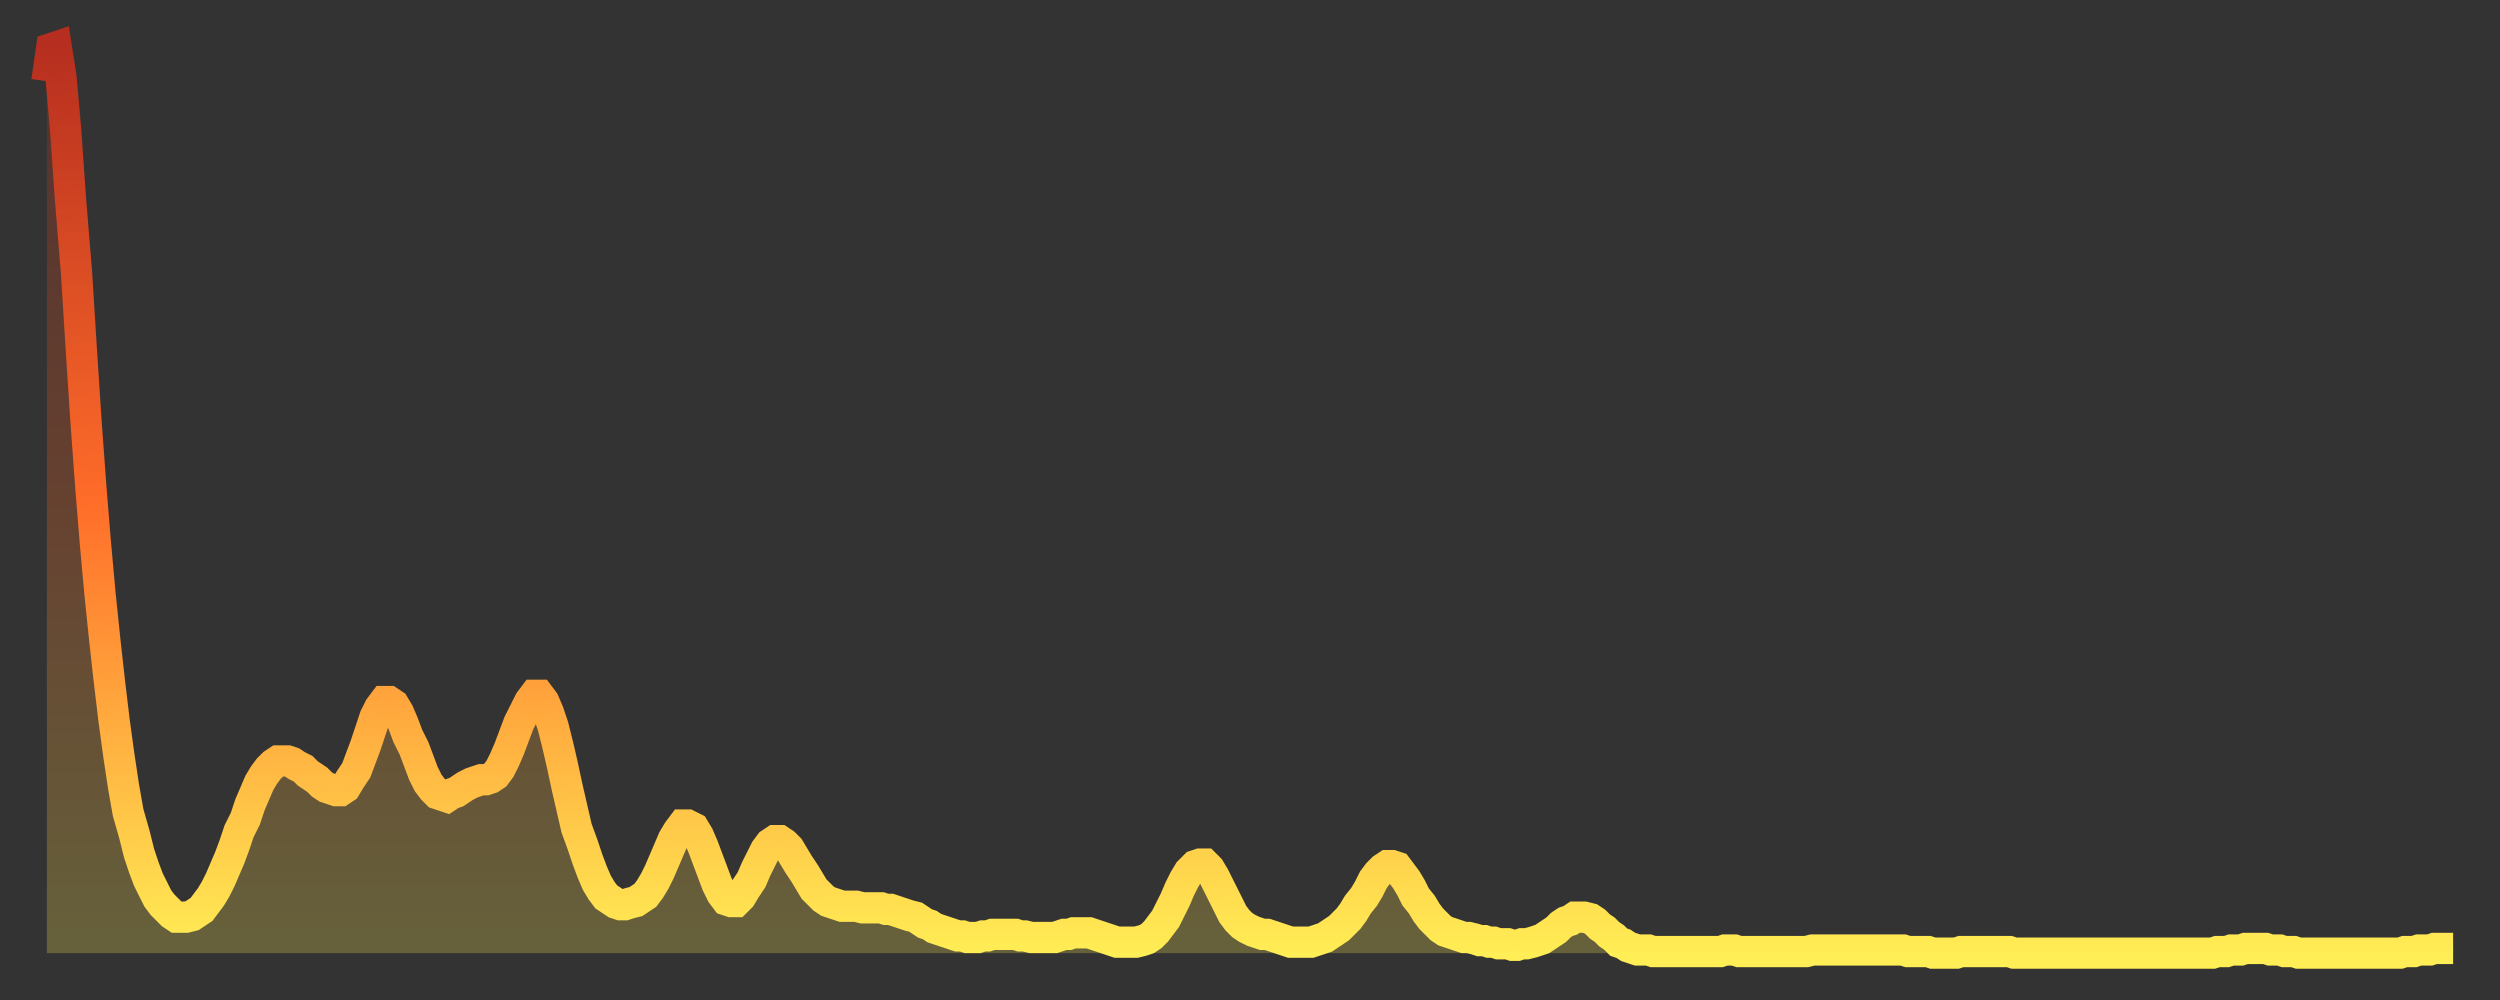
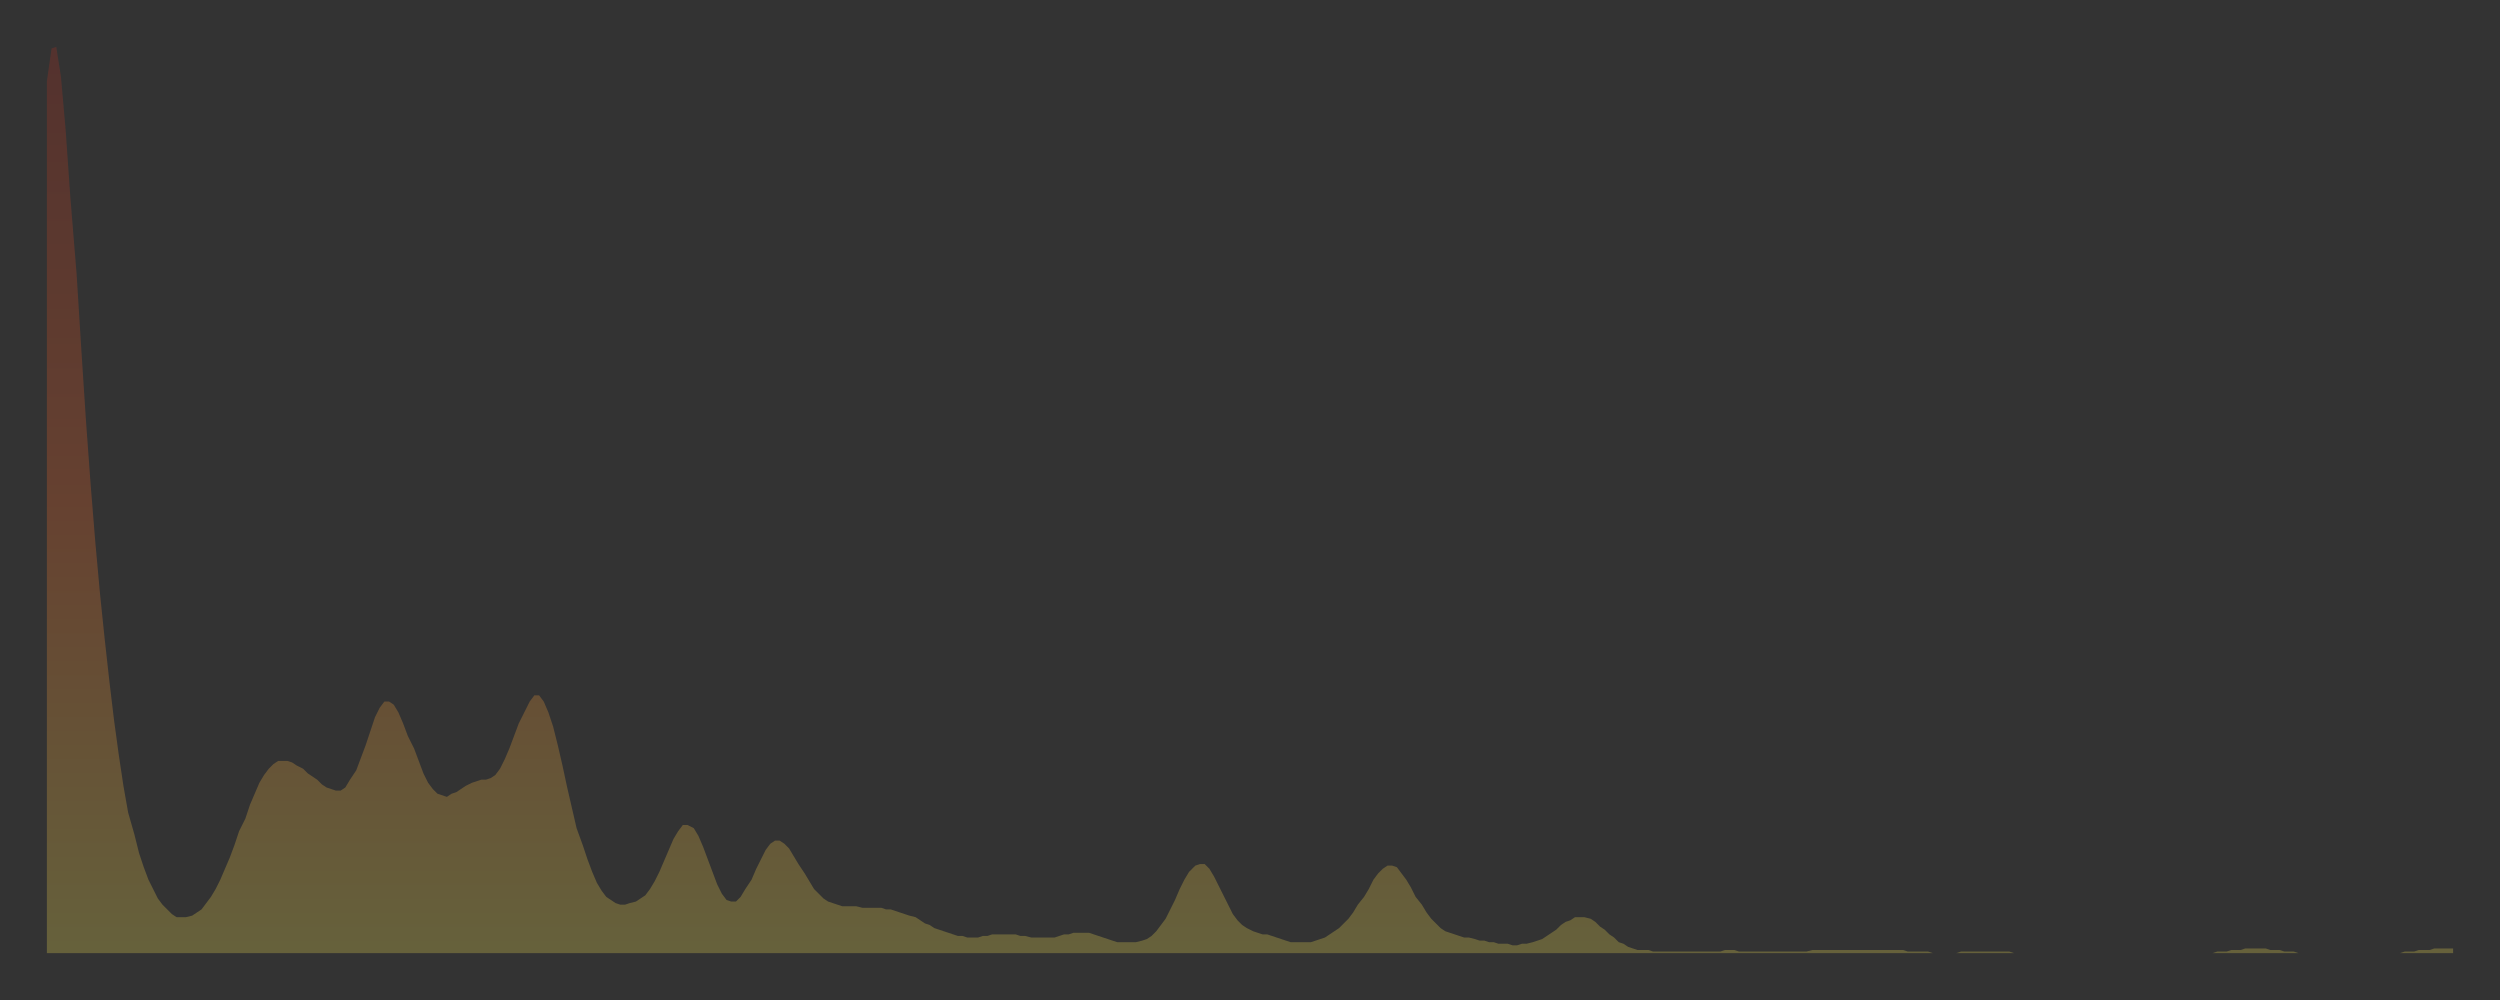
<svg xmlns="http://www.w3.org/2000/svg" baseProfile="full" height="64" version="1.1" width="160">
  <rect width="100%" height="100%" fill="#333333" stroke="none" />
  <defs>
    <linearGradient id="id1125622" x1="0" x2="0" y1="0" y2="1">
      <stop offset="0%" stop-color="#b62e1f" />
      <stop offset="50%" stop-color="#ff6c29" />
      <stop offset="100%" stop-color="#ffee55" />
    </linearGradient>
  </defs>
  <g transform="translate(3,3)">
    <g>
-       <path d="M 0.0 2.2 0.3 0.1 0.6 0.0 0.9 1.9 1.2 5.3 1.5 9.6 1.9 14.5 2.2 19.3 2.5 23.9 2.8 28.0 3.1 31.7 3.4 35.0 3.7 37.9 4.0 40.6 4.3 43.1 4.6 45.3 4.9 47.3 5.2 49.0 5.6 50.4 5.9 51.6 6.2 52.5 6.5 53.3 6.8 53.9 7.1 54.5 7.4 54.9 7.7 55.2 8.0 55.5 8.3 55.7 8.6 55.7 8.9 55.7 9.3 55.6 9.6 55.4 9.9 55.2 10.2 54.8 10.5 54.4 10.8 53.9 11.1 53.3 11.4 52.6 11.7 51.9 12.0 51.1 12.3 50.2 12.7 49.4 13.0 48.5 13.3 47.8 13.6 47.1 13.9 46.6 14.2 46.2 14.5 45.9 14.8 45.7 15.1 45.7 15.4 45.7 15.7 45.8 16.0 46.0 16.4 46.2 16.7 46.5 17.0 46.7 17.3 46.9 17.6 47.2 17.9 47.4 18.2 47.5 18.5 47.6 18.8 47.6 19.1 47.4 19.4 46.9 19.8 46.3 20.1 45.5 20.4 44.7 20.7 43.8 21.0 42.9 21.3 42.3 21.6 41.9 21.9 41.9 22.2 42.1 22.5 42.6 22.8 43.3 23.1 44.1 23.5 44.9 23.8 45.7 24.1 46.5 24.4 47.1 24.7 47.5 25.0 47.8 25.3 47.9 25.6 48.0 25.9 47.8 26.2 47.7 26.5 47.5 26.8 47.3 27.2 47.1 27.5 47.0 27.8 46.9 28.1 46.9 28.4 46.8 28.7 46.6 29.0 46.2 29.3 45.6 29.6 44.9 29.9 44.1 30.2 43.3 30.6 42.5 30.9 41.9 31.2 41.5 31.5 41.5 31.8 41.9 32.1 42.6 32.4 43.5 32.7 44.7 33.0 46.0 33.3 47.4 33.6 48.7 33.9 50.0 34.3 51.1 34.6 52.0 34.9 52.8 35.2 53.5 35.5 54.0 35.8 54.4 36.1 54.6 36.4 54.8 36.7 54.9 37.0 54.9 37.3 54.8 37.7 54.7 38.0 54.5 38.3 54.3 38.6 53.9 38.9 53.4 39.2 52.8 39.5 52.1 39.8 51.4 40.1 50.7 40.4 50.2 40.7 49.8 41.0 49.8 41.4 50.0 41.7 50.5 42.0 51.2 42.3 52.0 42.6 52.8 42.9 53.6 43.2 54.2 43.5 54.6 43.8 54.7 44.1 54.7 44.4 54.4 44.7 53.9 45.1 53.3 45.4 52.6 45.7 52.0 46.0 51.4 46.3 51.0 46.6 50.8 46.9 50.8 47.2 51.0 47.5 51.3 47.8 51.8 48.1 52.3 48.5 52.9 48.8 53.4 49.1 53.9 49.4 54.2 49.7 54.5 50.0 54.7 50.3 54.8 50.6 54.9 50.9 55.0 51.2 55.0 51.5 55.0 51.8 55.0 52.2 55.1 52.5 55.1 52.8 55.1 53.1 55.1 53.4 55.1 53.7 55.2 54.0 55.2 54.3 55.3 54.6 55.4 54.9 55.5 55.2 55.6 55.6 55.7 55.9 55.9 56.2 56.1 56.5 56.2 56.8 56.4 57.1 56.5 57.4 56.6 57.7 56.7 58.0 56.8 58.3 56.9 58.6 56.9 58.9 57.0 59.3 57.0 59.6 57.0 59.9 56.9 60.2 56.9 60.5 56.8 60.8 56.8 61.1 56.8 61.4 56.8 61.7 56.8 62.0 56.8 62.3 56.9 62.6 56.9 63.0 57.0 63.3 57.0 63.6 57.0 63.9 57.0 64.2 57.0 64.5 57.0 64.8 56.9 65.1 56.8 65.4 56.8 65.7 56.7 66.0 56.7 66.4 56.7 66.7 56.7 67.0 56.8 67.3 56.9 67.6 57.0 67.9 57.1 68.2 57.2 68.5 57.3 68.8 57.3 69.1 57.3 69.4 57.3 69.7 57.3 70.1 57.2 70.4 57.1 70.7 56.9 71.0 56.6 71.3 56.2 71.6 55.8 71.9 55.2 72.2 54.6 72.5 53.9 72.8 53.3 73.1 52.8 73.5 52.4 73.8 52.3 74.1 52.3 74.4 52.6 74.7 53.1 75.0 53.7 75.3 54.3 75.6 54.9 75.9 55.5 76.2 55.9 76.5 56.2 76.8 56.4 77.2 56.6 77.5 56.7 77.8 56.8 78.1 56.8 78.4 56.9 78.7 57.0 79.0 57.1 79.3 57.2 79.6 57.3 79.9 57.3 80.2 57.3 80.5 57.3 80.9 57.3 81.2 57.2 81.5 57.1 81.8 57.0 82.1 56.8 82.4 56.6 82.7 56.4 83.0 56.1 83.3 55.8 83.6 55.4 83.9 54.9 84.3 54.4 84.6 53.9 84.9 53.3 85.2 52.9 85.5 52.6 85.8 52.4 86.1 52.4 86.4 52.5 86.7 52.9 87.0 53.3 87.3 53.8 87.6 54.4 88.0 54.9 88.3 55.4 88.6 55.8 88.9 56.1 89.2 56.4 89.5 56.6 89.8 56.7 90.1 56.8 90.4 56.9 90.7 57.0 91.0 57.0 91.4 57.1 91.7 57.2 92.0 57.2 92.3 57.3 92.6 57.3 92.9 57.4 93.2 57.4 93.5 57.4 93.8 57.5 94.1 57.5 94.4 57.4 94.7 57.4 95.1 57.3 95.4 57.2 95.7 57.1 96.0 56.9 96.3 56.7 96.6 56.5 96.9 56.2 97.2 56.0 97.5 55.9 97.8 55.7 98.1 55.7 98.4 55.7 98.8 55.8 99.1 56.0 99.4 56.3 99.7 56.5 100.0 56.8 100.3 57.0 100.6 57.3 100.9 57.4 101.2 57.6 101.5 57.7 101.8 57.8 102.2 57.8 102.5 57.8 102.8 57.9 103.1 57.9 103.4 57.9 103.7 57.9 104.0 57.9 104.3 57.9 104.6 57.9 104.9 57.9 105.2 57.9 105.5 57.9 105.9 57.9 106.2 57.9 106.5 57.9 106.8 57.9 107.1 57.9 107.4 57.8 107.7 57.8 108.0 57.8 108.3 57.9 108.6 57.9 108.9 57.9 109.3 57.9 109.6 57.9 109.9 57.9 110.2 57.9 110.5 57.9 110.8 57.9 111.1 57.9 111.4 57.9 111.7 57.9 112.0 57.9 112.3 57.9 112.6 57.9 113.0 57.8 113.3 57.8 113.6 57.8 113.9 57.8 114.2 57.8 114.5 57.8 114.8 57.8 115.1 57.8 115.4 57.8 115.7 57.8 116.0 57.8 116.3 57.8 116.7 57.8 117.0 57.8 117.3 57.8 117.6 57.8 117.9 57.8 118.2 57.8 118.5 57.8 118.8 57.8 119.1 57.9 119.4 57.9 119.7 57.9 120.1 57.9 120.4 57.9 120.7 58.0 121.0 58.0 121.3 58.0 121.6 58.0 121.9 58.0 122.2 58.0 122.5 57.9 122.8 57.9 123.1 57.9 123.4 57.9 123.8 57.9 124.1 57.9 124.4 57.9 124.7 57.9 125.0 57.9 125.3 57.9 125.6 57.9 125.9 58.0 126.2 58.0 126.5 58.0 126.8 58.0 127.2 58.0 127.5 58.0 127.8 58.0 128.1 58.0 128.4 58.0 128.7 58.0 129.0 58.0 129.3 58.0 129.6 58.0 129.9 58.0 130.2 58.0 130.5 58.0 130.9 58.0 131.2 58.0 131.5 58.0 131.8 58.0 132.1 58.0 132.4 58.0 132.7 58.0 133.0 58.0 133.3 58.0 133.6 58.0 133.9 58.0 134.2 58.0 134.6 58.0 134.9 58.0 135.2 58.0 135.5 58.0 135.8 58.0 136.1 58.0 136.4 58.0 136.7 58.0 137.0 58.0 137.3 58.0 137.6 58.0 138.0 58.0 138.3 58.0 138.6 58.0 138.9 57.9 139.2 57.9 139.5 57.9 139.8 57.8 140.1 57.8 140.4 57.8 140.7 57.7 141.0 57.7 141.3 57.7 141.7 57.7 142.0 57.7 142.3 57.8 142.6 57.8 142.9 57.8 143.2 57.9 143.5 57.9 143.8 57.9 144.1 58.0 144.4 58.0 144.7 58.0 145.1 58.0 145.4 58.0 145.7 58.0 146.0 58.0 146.3 58.0 146.6 58.0 146.9 58.0 147.2 58.0 147.5 58.0 147.8 58.0 148.1 58.0 148.4 58.0 148.8 58.0 149.1 58.0 149.4 58.0 149.7 58.0 150.0 58.0 150.3 58.0 150.6 58.0 150.9 57.9 151.2 57.9 151.5 57.9 151.8 57.8 152.1 57.8 152.5 57.8 152.8 57.7 153.1 57.7 153.4 57.7 153.7 57.7 154.0 57.7" fill="none" id="graph-curve" opacity="1" stroke="url(#id1125622)" stroke-width="2" />
      <path d="M 0 58 L 0.0 2.2 0.3 0.1 0.6 0.0 0.9 1.9 1.2 5.3 1.5 9.6 1.9 14.5 2.2 19.3 2.5 23.9 2.8 28.0 3.1 31.7 3.4 35.0 3.7 37.9 4.0 40.6 4.3 43.1 4.6 45.3 4.9 47.3 5.2 49.0 5.6 50.4 5.9 51.6 6.2 52.5 6.5 53.3 6.8 53.9 7.1 54.5 7.4 54.9 7.7 55.2 8.0 55.5 8.3 55.7 8.6 55.7 8.9 55.7 9.3 55.6 9.6 55.4 9.9 55.2 10.2 54.8 10.5 54.4 10.8 53.9 11.1 53.3 11.4 52.6 11.7 51.9 12.0 51.1 12.3 50.2 12.7 49.4 13.0 48.5 13.3 47.8 13.6 47.1 13.9 46.6 14.2 46.2 14.5 45.9 14.8 45.7 15.1 45.7 15.4 45.7 15.7 45.8 16.0 46.0 16.4 46.2 16.7 46.5 17.0 46.7 17.3 46.9 17.6 47.2 17.9 47.4 18.2 47.5 18.5 47.6 18.8 47.6 19.1 47.4 19.4 46.9 19.8 46.3 20.1 45.5 20.4 44.7 20.7 43.8 21.0 42.9 21.3 42.3 21.6 41.9 21.9 41.9 22.2 42.1 22.5 42.6 22.8 43.3 23.1 44.1 23.5 44.9 23.8 45.7 24.1 46.5 24.4 47.1 24.7 47.5 25.0 47.8 25.3 47.9 25.6 48.0 25.9 47.8 26.2 47.7 26.5 47.5 26.8 47.3 27.2 47.1 27.5 47.0 27.8 46.9 28.1 46.9 28.4 46.8 28.7 46.6 29.0 46.2 29.3 45.6 29.6 44.9 29.9 44.1 30.2 43.3 30.6 42.5 30.9 41.9 31.2 41.5 31.5 41.5 31.8 41.9 32.1 42.6 32.4 43.5 32.7 44.7 33.0 46.0 33.3 47.4 33.6 48.7 33.9 50.0 34.3 51.1 34.6 52.0 34.9 52.8 35.2 53.5 35.5 54.0 35.8 54.4 36.1 54.6 36.4 54.8 36.7 54.9 37.0 54.9 37.3 54.8 37.7 54.7 38.0 54.5 38.3 54.3 38.6 53.9 38.9 53.4 39.2 52.8 39.5 52.1 39.8 51.4 40.1 50.7 40.4 50.2 40.7 49.8 41.0 49.8 41.4 50.0 41.7 50.5 42.0 51.2 42.3 52.0 42.6 52.8 42.9 53.6 43.2 54.2 43.5 54.6 43.8 54.7 44.1 54.7 44.4 54.4 44.7 53.9 45.1 53.3 45.4 52.6 45.7 52.0 46.0 51.4 46.3 51.0 46.6 50.8 46.9 50.8 47.2 51.0 47.5 51.3 47.8 51.8 48.1 52.3 48.5 52.9 48.8 53.4 49.1 53.9 49.4 54.2 49.7 54.5 50.0 54.7 50.3 54.8 50.6 54.9 50.9 55.0 51.2 55.0 51.5 55.0 51.8 55.0 52.2 55.1 52.5 55.1 52.8 55.1 53.1 55.1 53.4 55.1 53.7 55.2 54.0 55.2 54.3 55.3 54.6 55.4 54.9 55.5 55.2 55.6 55.6 55.7 55.9 55.9 56.2 56.1 56.5 56.2 56.8 56.4 57.1 56.5 57.4 56.6 57.7 56.7 58.0 56.8 58.3 56.9 58.6 56.9 58.9 57.0 59.3 57.0 59.6 57.0 59.9 56.9 60.2 56.9 60.5 56.8 60.8 56.8 61.1 56.8 61.4 56.8 61.7 56.8 62.0 56.8 62.3 56.9 62.6 56.9 63.0 57.0 63.3 57.0 63.6 57.0 63.9 57.0 64.2 57.0 64.5 57.0 64.8 56.9 65.1 56.8 65.4 56.8 65.7 56.7 66.0 56.7 66.4 56.7 66.7 56.7 67.0 56.8 67.3 56.9 67.6 57.0 67.9 57.1 68.2 57.2 68.5 57.3 68.8 57.3 69.1 57.3 69.4 57.3 69.7 57.3 70.1 57.2 70.4 57.1 70.7 56.9 71.0 56.6 71.3 56.2 71.6 55.8 71.9 55.2 72.2 54.6 72.5 53.9 72.8 53.3 73.1 52.8 73.5 52.4 73.8 52.3 74.1 52.3 74.4 52.6 74.7 53.1 75.0 53.7 75.3 54.3 75.6 54.9 75.9 55.5 76.2 55.9 76.5 56.2 76.8 56.4 77.2 56.6 77.5 56.7 77.8 56.8 78.1 56.8 78.4 56.9 78.7 57.0 79.0 57.1 79.3 57.2 79.6 57.3 79.9 57.3 80.2 57.3 80.5 57.3 80.9 57.3 81.2 57.2 81.5 57.1 81.8 57.0 82.1 56.8 82.4 56.6 82.7 56.4 83.0 56.1 83.3 55.8 83.6 55.4 83.9 54.9 84.3 54.4 84.6 53.9 84.9 53.3 85.2 52.9 85.5 52.6 85.8 52.4 86.1 52.4 86.4 52.5 86.7 52.9 87.0 53.3 87.3 53.8 87.6 54.4 88.0 54.9 88.3 55.4 88.6 55.8 88.9 56.1 89.2 56.4 89.5 56.6 89.8 56.7 90.1 56.8 90.4 56.9 90.7 57.0 91.0 57.0 91.4 57.1 91.7 57.2 92.0 57.2 92.3 57.3 92.6 57.3 92.9 57.4 93.2 57.4 93.5 57.4 93.8 57.5 94.1 57.5 94.4 57.4 94.7 57.4 95.1 57.3 95.4 57.2 95.7 57.1 96.0 56.9 96.3 56.7 96.6 56.5 96.9 56.2 97.2 56.0 97.5 55.9 97.8 55.7 98.1 55.7 98.4 55.7 98.8 55.8 99.1 56.0 99.4 56.3 99.7 56.5 100.0 56.8 100.3 57.0 100.6 57.3 100.9 57.4 101.2 57.6 101.5 57.7 101.8 57.8 102.2 57.8 102.5 57.8 102.8 57.9 103.1 57.9 103.4 57.9 103.7 57.9 104.0 57.9 104.3 57.9 104.6 57.9 104.9 57.9 105.2 57.9 105.5 57.9 105.9 57.9 106.2 57.9 106.5 57.9 106.8 57.9 107.1 57.9 107.4 57.8 107.7 57.8 108.0 57.8 108.3 57.9 108.6 57.9 108.9 57.9 109.3 57.9 109.6 57.9 109.9 57.9 110.2 57.9 110.5 57.9 110.8 57.9 111.1 57.9 111.4 57.9 111.7 57.9 112.0 57.9 112.3 57.9 112.6 57.9 113.0 57.8 113.3 57.8 113.6 57.8 113.9 57.8 114.2 57.8 114.5 57.8 114.8 57.8 115.1 57.8 115.4 57.8 115.7 57.8 116.0 57.8 116.3 57.8 116.7 57.8 117.0 57.8 117.3 57.8 117.6 57.8 117.9 57.8 118.2 57.8 118.5 57.8 118.8 57.8 119.1 57.9 119.4 57.9 119.7 57.9 120.1 57.9 120.4 57.9 120.7 58.0 121.0 58.0 121.3 58.0 121.6 58.0 121.9 58.0 122.2 58.0 122.5 57.9 122.8 57.9 123.1 57.9 123.4 57.9 123.8 57.9 124.1 57.9 124.4 57.9 124.7 57.9 125.0 57.9 125.3 57.9 125.6 57.9 125.9 58.0 126.2 58.0 126.5 58.0 126.8 58.0 127.2 58.0 127.5 58.0 127.8 58.0 128.1 58.0 128.4 58.0 128.7 58.0 129.0 58.0 129.3 58.0 129.6 58.0 129.9 58.0 130.2 58.0 130.5 58.0 130.9 58.0 131.2 58.0 131.5 58.0 131.8 58.0 132.1 58.0 132.4 58.0 132.7 58.0 133.0 58.0 133.3 58.0 133.6 58.0 133.9 58.0 134.2 58.0 134.6 58.0 134.9 58.0 135.2 58.0 135.5 58.0 135.8 58.0 136.1 58.0 136.4 58.0 136.7 58.0 137.0 58.0 137.3 58.0 137.6 58.0 138.0 58.0 138.3 58.0 138.6 58.0 138.9 57.9 139.2 57.9 139.5 57.9 139.8 57.8 140.1 57.8 140.4 57.8 140.7 57.7 141.0 57.7 141.3 57.7 141.7 57.7 142.0 57.7 142.3 57.8 142.6 57.8 142.9 57.8 143.2 57.9 143.5 57.9 143.8 57.9 144.1 58.0 144.4 58.0 144.7 58.0 145.1 58.0 145.4 58.0 145.7 58.0 146.0 58.0 146.3 58.0 146.6 58.0 146.9 58.0 147.2 58.0 147.5 58.0 147.8 58.0 148.1 58.0 148.4 58.0 148.8 58.0 149.1 58.0 149.4 58.0 149.7 58.0 150.0 58.0 150.3 58.0 150.6 58.0 150.9 57.9 151.2 57.9 151.5 57.9 151.8 57.8 152.1 57.8 152.5 57.8 152.8 57.7 153.1 57.7 153.4 57.7 153.7 57.7 154.0 57.7 154 58" fill="url(#id1125622)" fill-opacity=".25" id="graph-shadow" />
    </g>
  </g>
</svg>